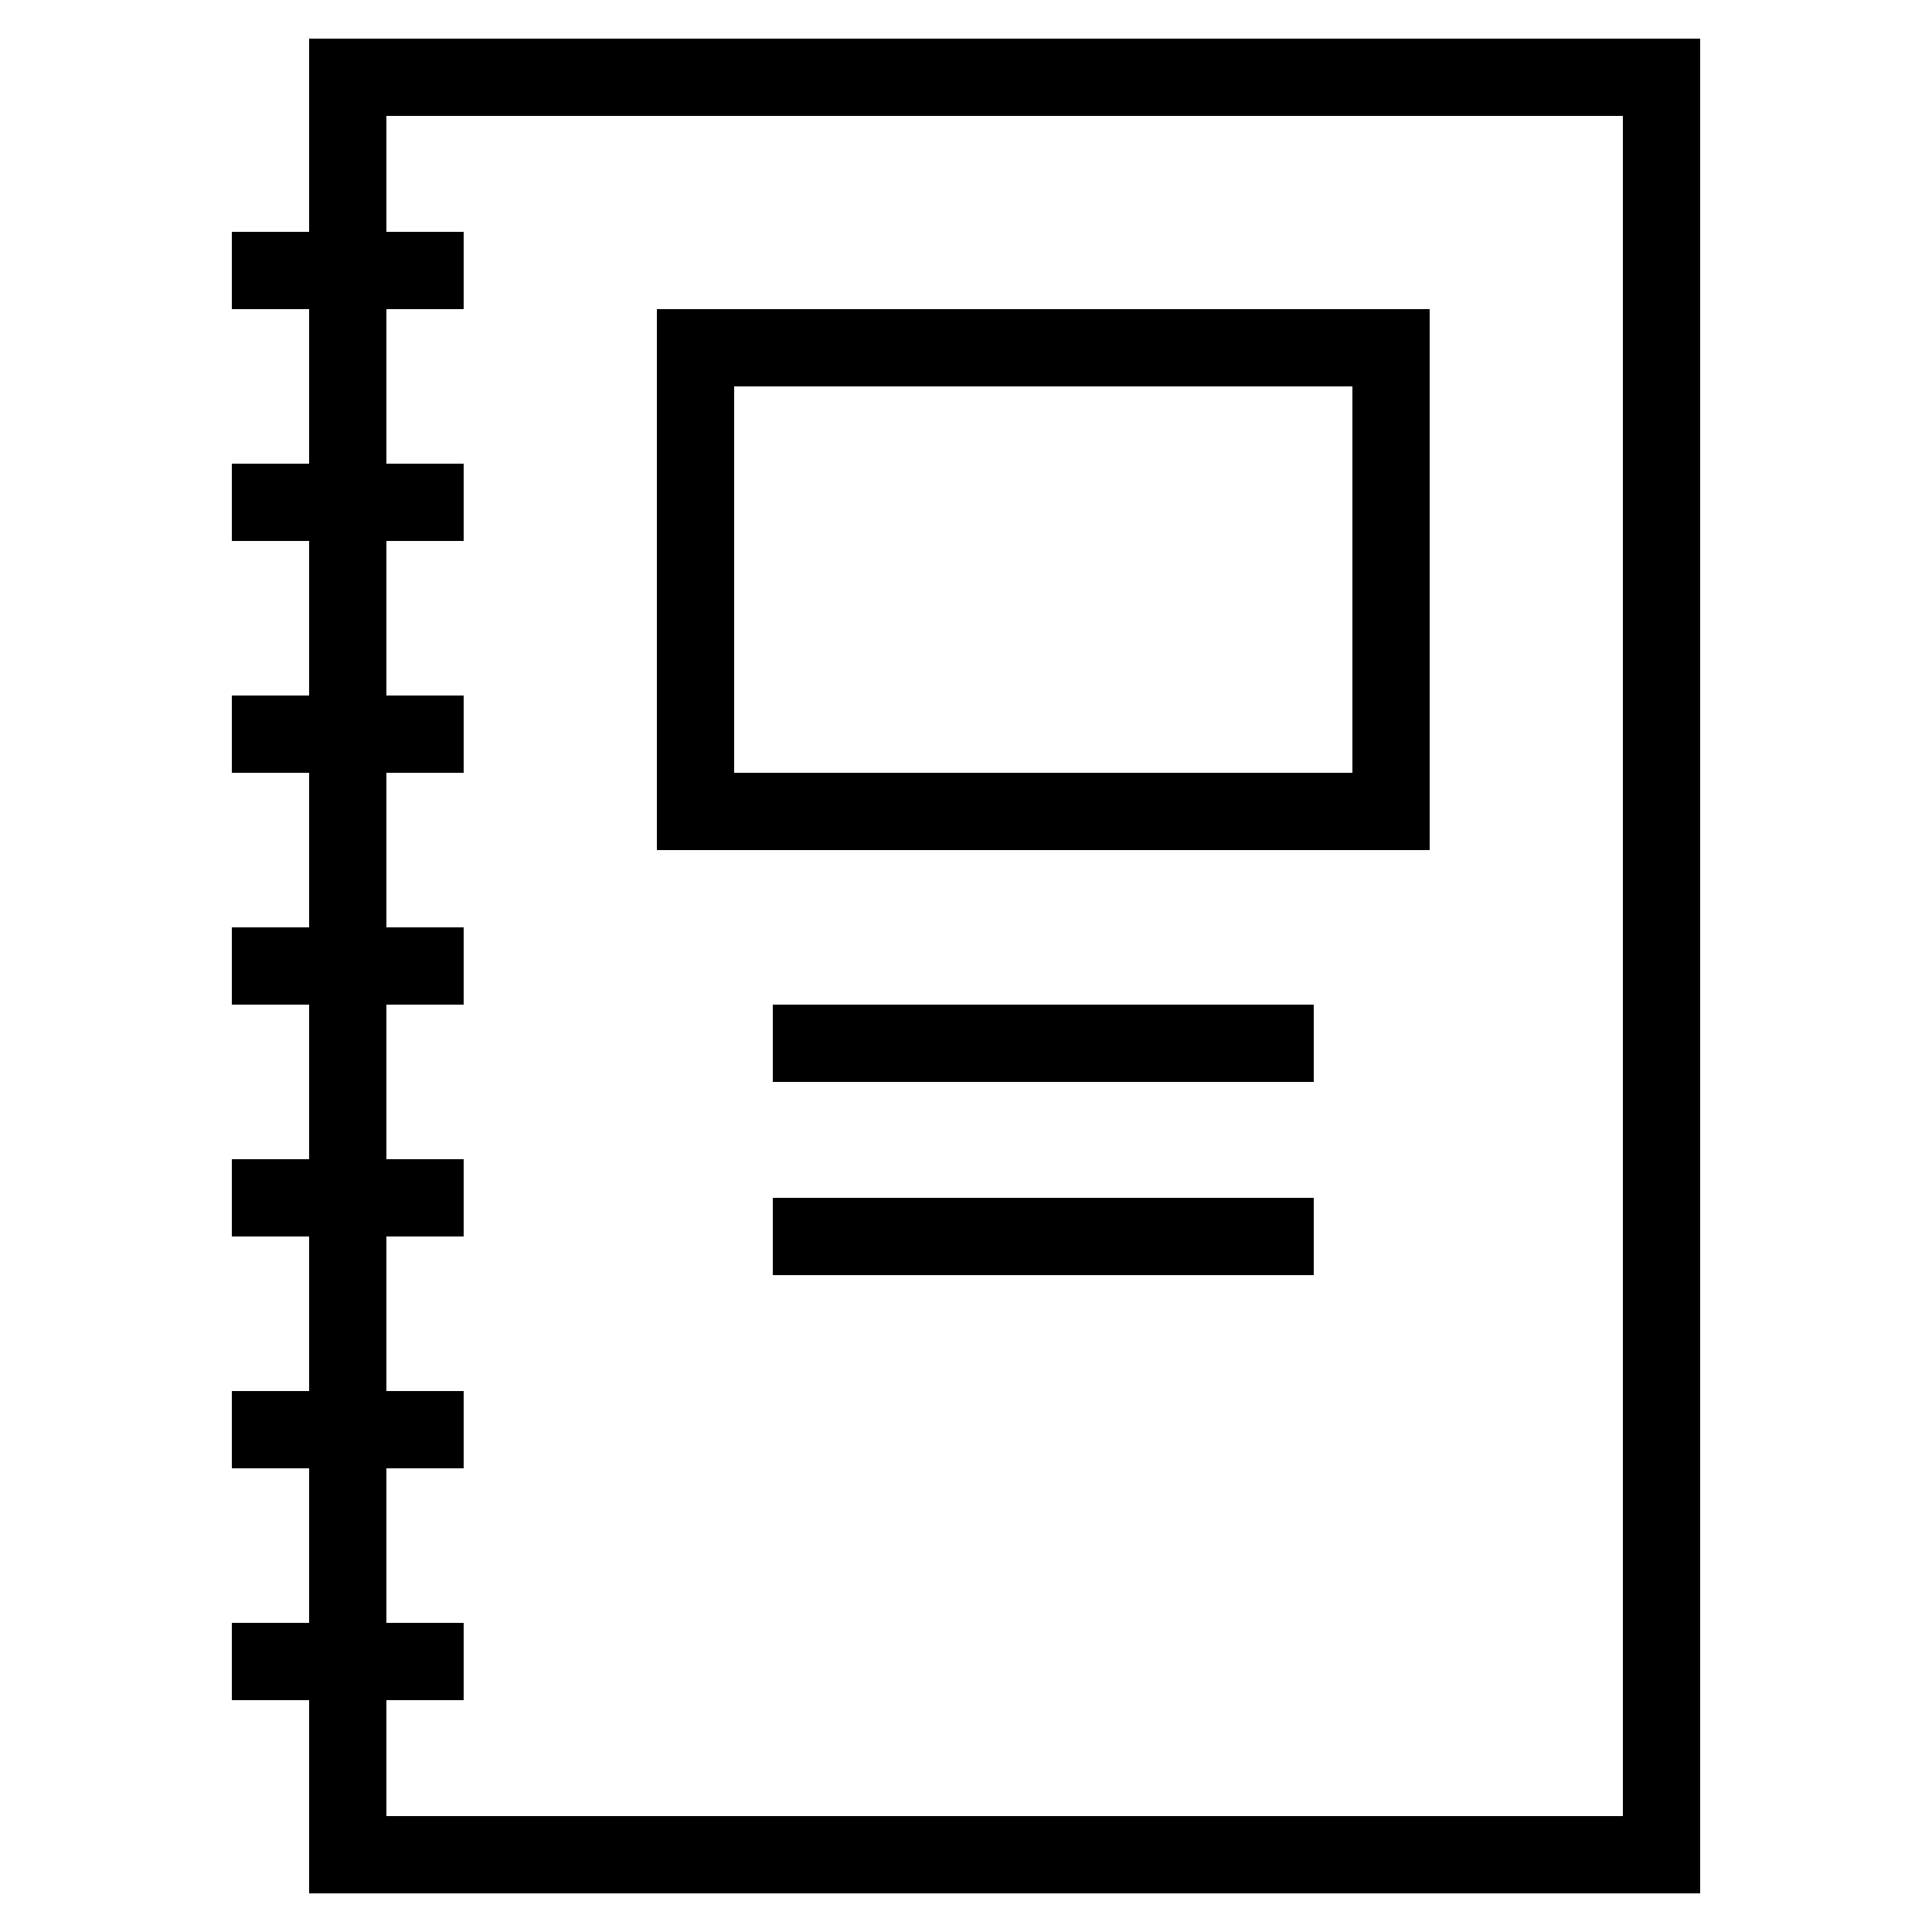
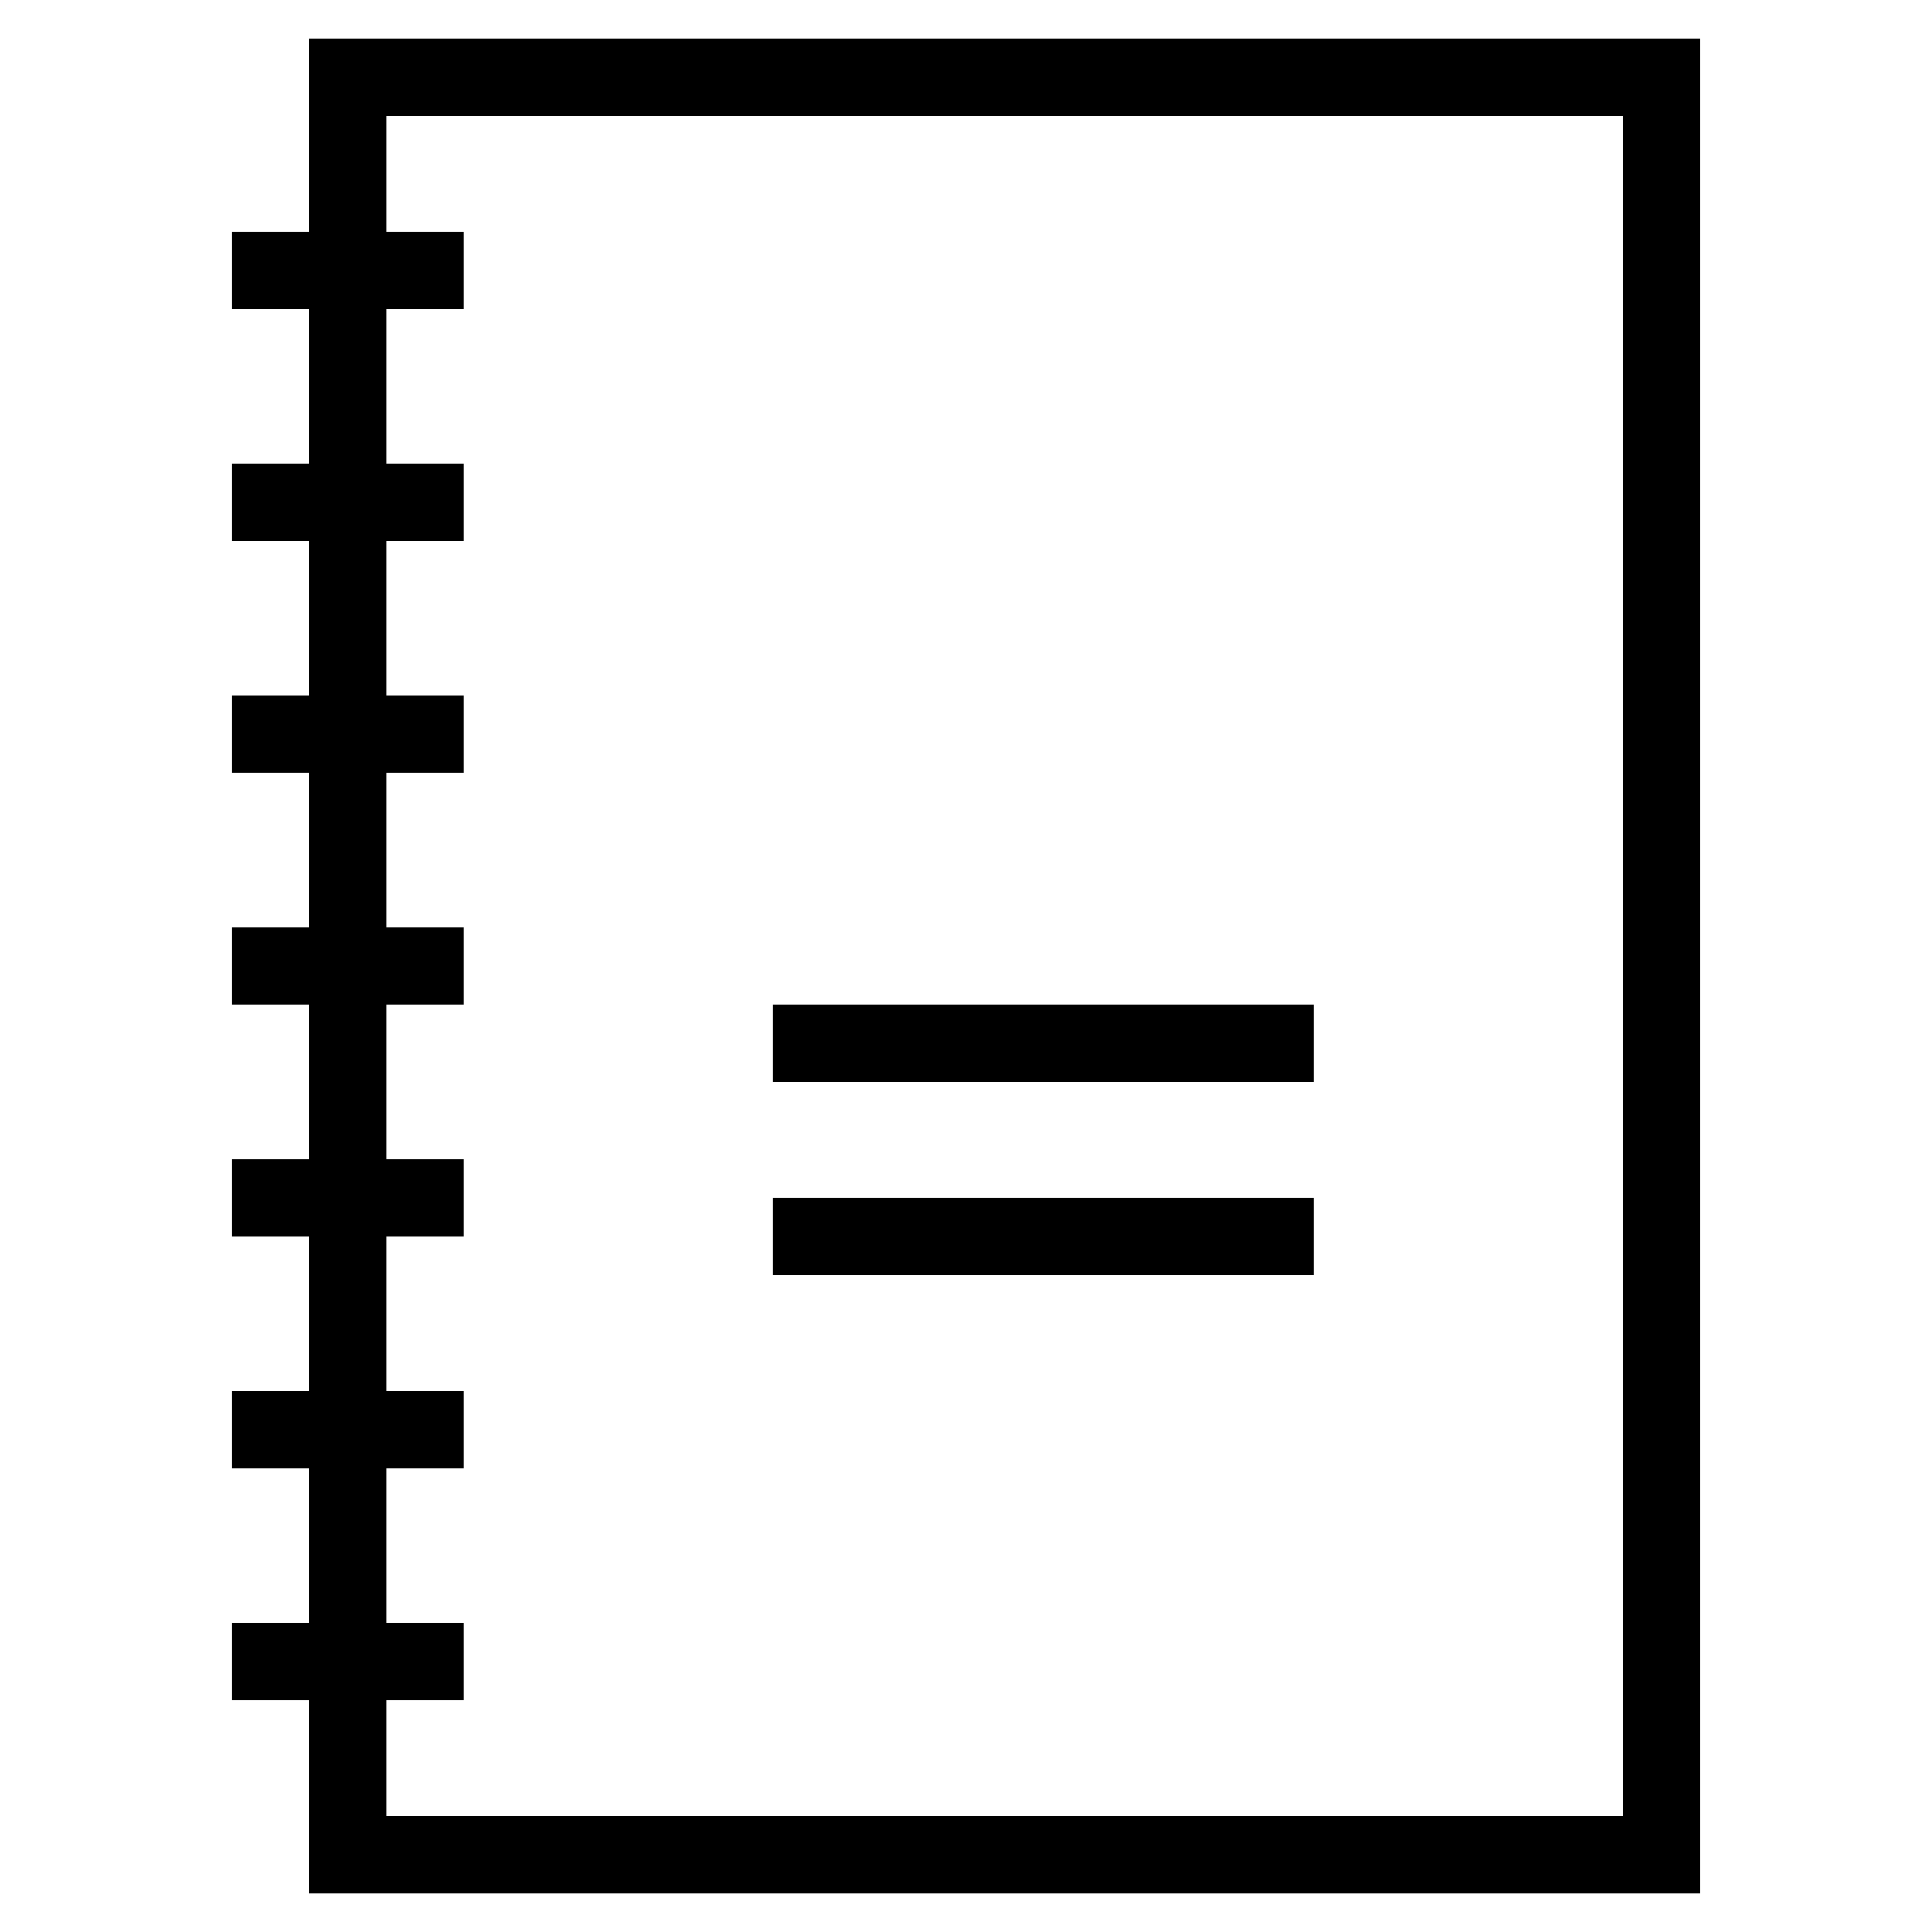
<svg xmlns="http://www.w3.org/2000/svg" style="enable-background:new 0 0 50 50;" version="1.1" viewBox="0 0 50 50" xml:space="preserve">
  <g id="Layer_1">
    <path d="M44,49V1H8v5H6v2h2v4H6v2h2v4H6v2h2v4H6v2h2v4H6v2h2v4H6v2h2v4H6v2h2v5H44z M10,38h2v-2h-2v-4h2v-2h-2v-4h2v-2h-2v-4h2v-2   h-2v-4h2v-2h-2V8h2V6h-2V3h32v44H10v-3h2v-2h-2V38z" />
-     <path d="M37,8H17v14h20V8z M35,20H19V10h16V20z" />
    <rect height="2" width="14" x="20" y="26" />
    <rect height="2" width="14" x="20" y="31" />
  </g>
  <g />
</svg>